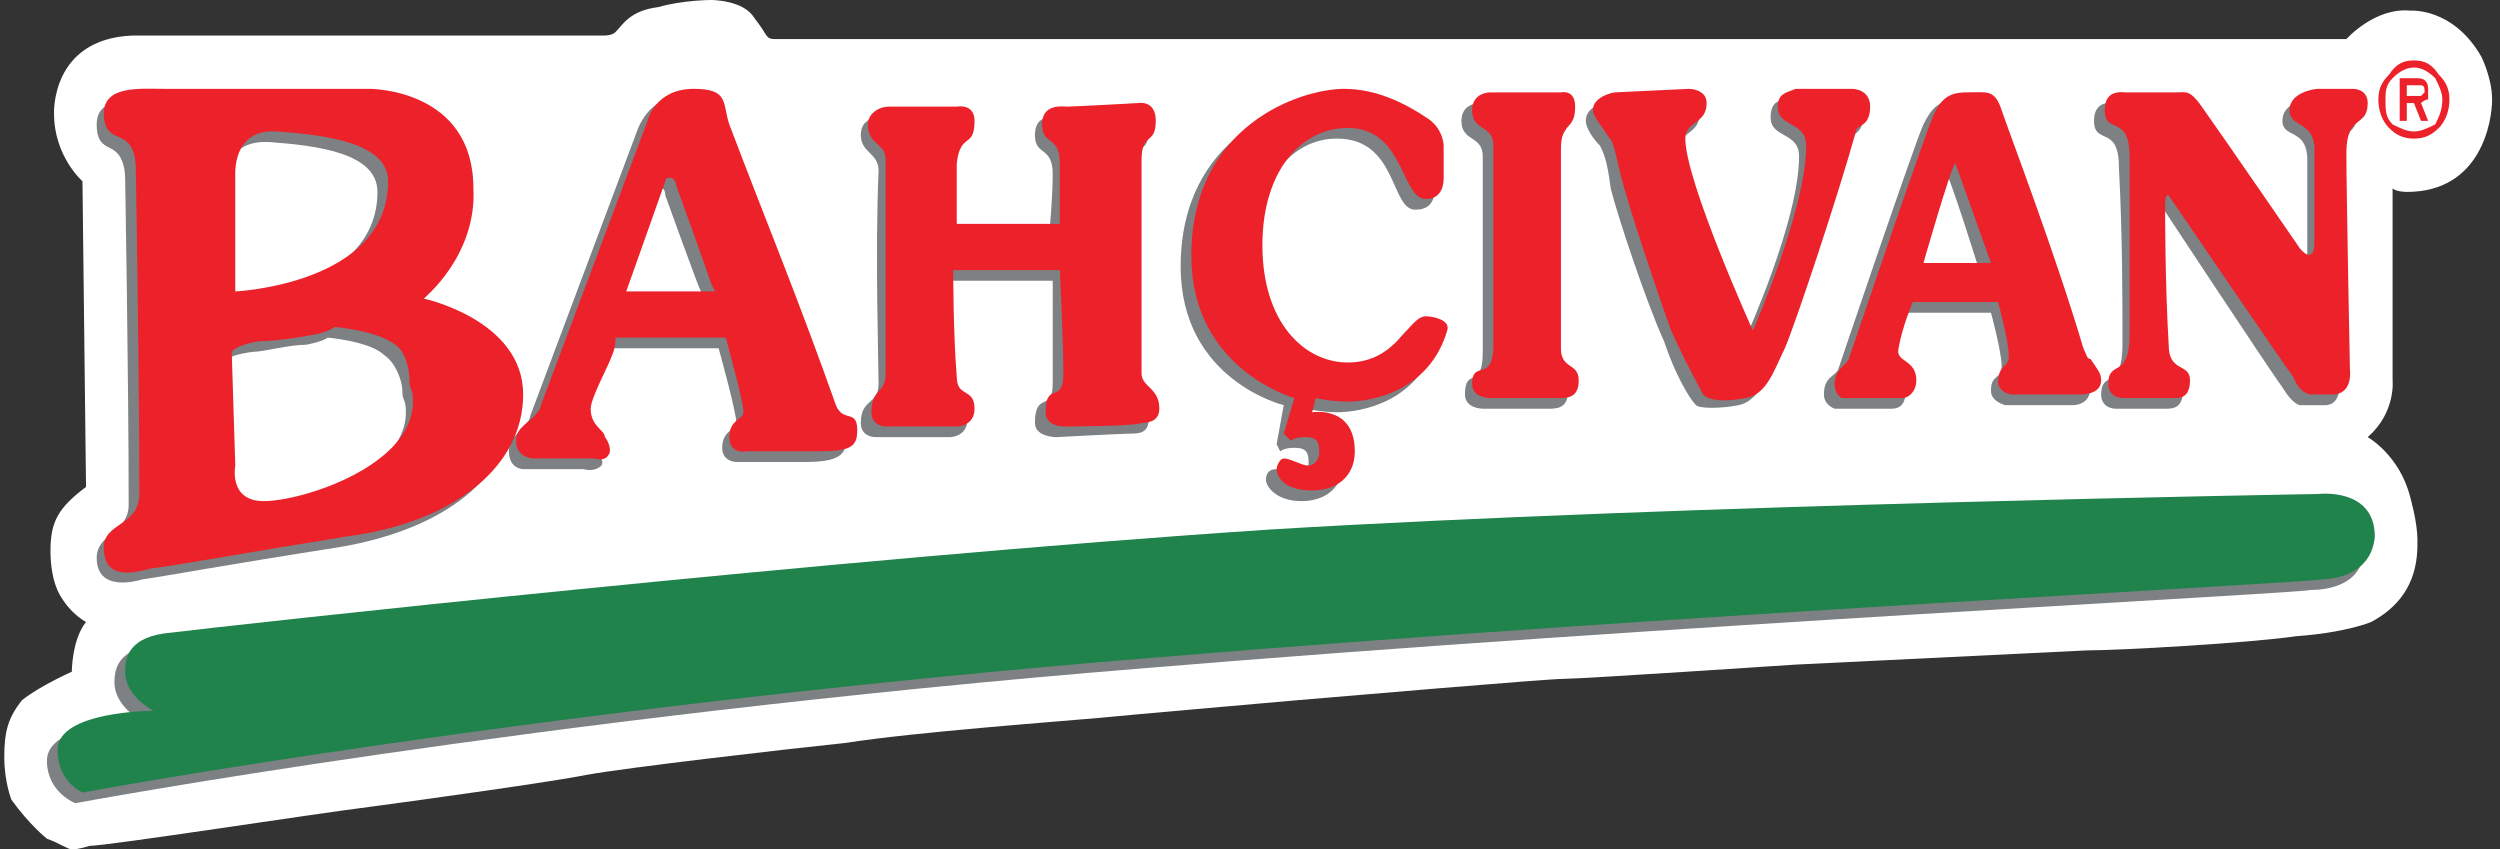
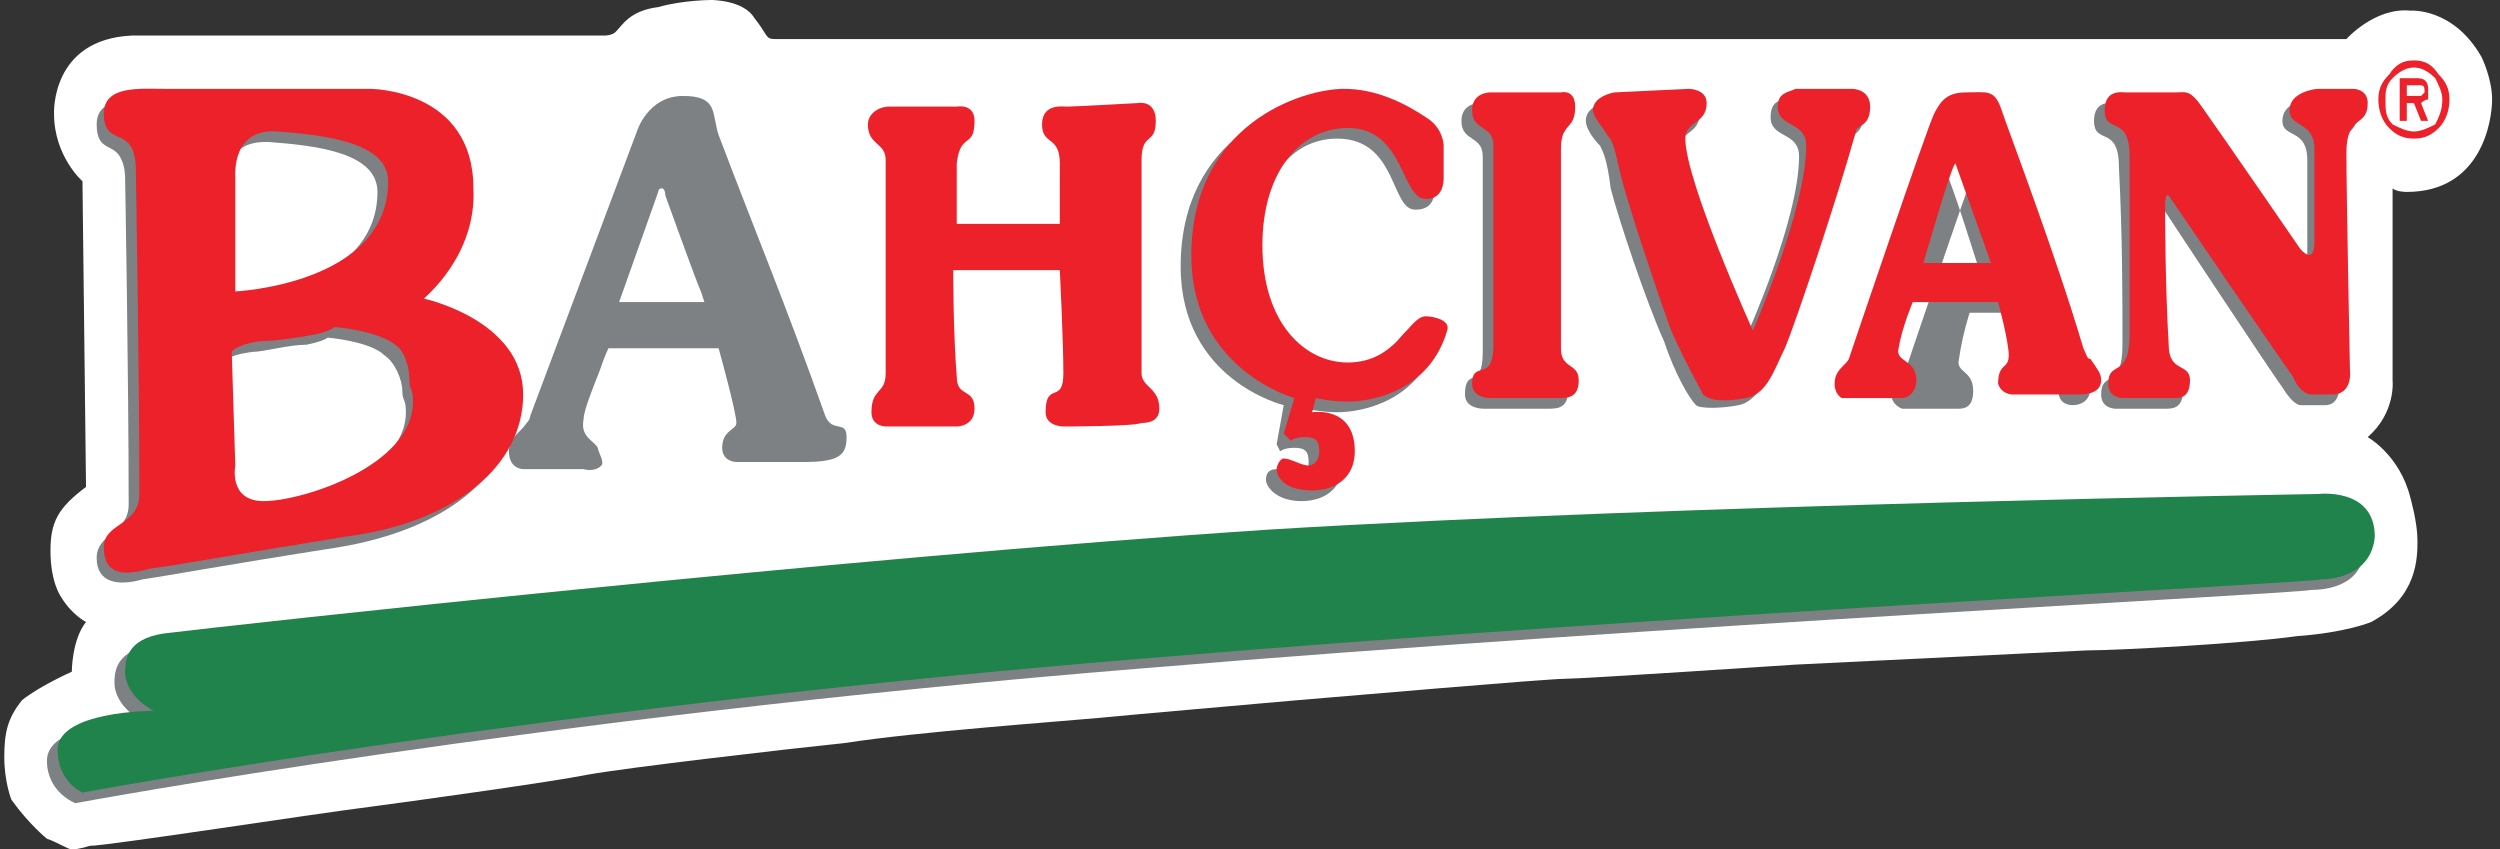
<svg xmlns="http://www.w3.org/2000/svg" id="Layer_1" x="0px" y="0px" width="800px" height="271.812px" viewBox="0 0 800 271.812" xml:space="preserve">
  <rect x="0" y="0" width="800" height="271.812" fill="#333333" stroke="none" />
  <path fill-rule="evenodd" clip-rule="evenodd" fill="#FFFFFF" d="M26.39,58.001c0,0-9.099-7.961-9.099-21.609 c0,0-1.137-23.883,25.021-25.021H193.57c0,0,2.274,0,3.412-1.137c2.274-2.275,4.548-6.824,13.647-7.962 C218.59,0,227.689,0,227.689,0s10.236,0,13.647,5.686c4.548,5.687,3.412,6.824,6.824,6.824h502.681c0,0,9.099-10.236,20.471-9.098 c0,0,13.648-1.138,22.747,14.784c0,0,3.412,6.824,3.412,13.647c0,6.824-3.412,29.571-27.295,29.571c0,0-3.412,0-4.55-1.138v61.413 c0,0,1.138,10.236-7.961,18.197c0,0,10.235,5.687,13.646,19.334c0,0,2.276,7.961,2.276,13.648c0,5.686,0,18.196-14.785,26.156 c0,0-7.962,3.412-23.884,4.549c-15.921,2.275-56.863,4.551-67.1,4.551l-93.258,4.549c0,0-68.237,4.549-73.923,4.549 c-5.688,0-71.65,5.686-85.297,6.824c-12.512,1.137-52.316,4.549-63.689,5.686c-12.51,1.138-59.138,4.549-80.747,7.961 c-21.609,2.275-70.512,7.962-83.023,10.235c-11.372,2.274-52.314,7.962-69.373,10.236c-18.198,2.274-84.161,12.51-89.847,12.51 c0,0-3.412,1.138-5.686,1.138c-1.138,0-4.55-2.274-7.961-3.412c0,0-5.686-4.549-11.374-12.51c0,0-2.273-5.688-2.273-13.647 c0-7.962,1.138-12.511,5.686-18.196c5.688-4.551,15.923-9.099,15.923-9.099s0-10.235,4.548-15.923c0,0-4.548-2.273-7.96-7.96 c0,0-3.412-4.55-3.412-14.786c0-9.098,2.274-13.646,11.373-20.471L26.39,58.001z" />
  <path fill-rule="evenodd" clip-rule="evenodd" fill="#7D8183" d="M71.88,116.003v36.393c0,0-1.136,11.374,10.235,11.374 c11.374,0,47.767-11.374,47.767-31.845c0-4.55-1.136-3.412-1.136-6.824c0-3.412-2.276-9.098-5.688-11.373 c-4.548-4.548-18.196-5.687-18.196-5.687s-1.137,1.138-6.823,2.274c-5.688,0-13.647,2.275-17.059,2.275 C71.88,113.728,71.88,116.003,71.88,116.003 M73.018,96.668c0,0-1.138-35.255-1.138-36.393c0-1.138-1.136-15.922,14.785-14.786 c14.786,1.138,34.119,3.412,34.119,15.923C120.784,93.257,73.018,96.668,73.018,96.668z M41.173,161.493 c0-40.942-1.136-104.629-1.136-104.629s0-3.412-1.138-5.686c-2.274-5.688-7.961-2.276-7.961-11.374 c0-9.098,11.374-7.961,19.335-7.961c7.96,0,65.962-1.136,65.962-1.136s31.844,1.136,32.982,31.843 c0,22.747-17.059,36.394-17.059,36.394S164,105.768,164,129.651c0,22.744-21.607,39.805-55.727,45.49 c-36.394,5.688-54.589,9.099-62.551,10.235c-7.961,2.276-14.785,1.138-14.785-6.823S41.173,170.593,41.173,161.493z" />
  <path fill-rule="evenodd" clip-rule="evenodd" fill="#7D8183" d="M211.767,60.276c-1.137,0-1.137,1.138-1.137,1.138l-12.511,35.255 h27.295c0,0,0,0-1.137-3.412c-1.138-2.274-11.373-30.707-11.373-30.707S212.904,60.276,211.767,60.276 M168.55,135.337 c-2.274,3.412-5.686,4.549-5.686,9.098c0,5.688,4.548,5.688,4.548,5.688h19.334c0,0,3.412,1.137,5.686-1.139 c1.137-1.137-1.138-4.549-1.138-5.686c-1.136-2.275-5.686-3.412-4.548-9.099c0-3.412,4.548-13.648,5.686-17.06 c1.137-3.412,2.274-5.686,2.274-5.686h35.256c0,0,5.686,20.471,5.686,23.883c0,2.273-4.548,2.273-4.548,7.961 c0,4.549,4.548,4.549,4.548,4.549h21.609c11.373,0,13.647-2.274,13.647-7.961s-4.55-1.137-6.824-6.822 c-12.509-35.257-21.609-56.866-34.118-89.847c-2.274-6.824,0-12.51-11.374-12.51c-11.372,0-14.784,11.372-14.784,11.372 l-34.119,90.985C169.688,133.063,169.688,134.199,168.55,135.337z" />
-   <path fill-rule="evenodd" clip-rule="evenodd" fill="#7D8183" d="M282.279,37.53h21.608c0,0,5.688-1.137,4.55,4.548 c0,9.1-4.55,3.412-4.55,13.648c-1.136,9.099-1.136,19.334-1.136,19.334h32.981c0,0,1.138-11.374,1.138-19.334 c0-9.099-5.687-5.687-5.687-12.51s5.687-5.687,7.961-5.687c1.138,0,21.609-1.137,21.609-1.137s6.824-1.138,6.824,5.686 c0,7.962-5.687,3.412-5.687,12.511c0,9.098,0,42.079,0,68.238c0,4.548,5.687,4.548,5.687,11.372c0,4.55-3.412,4.55-5.687,4.55 c-2.274,0-23.884,1.137-23.884,1.137s-6.823,0-6.823-4.549c0-10.236,5.687-3.412,5.687-12.51c0-10.236,0-32.982,0-32.982H302.75 c0,0,0,20.471,0,34.119c0,6.824,6.824,2.275,6.824,10.236c0,5.687-5.688,5.687-5.688,5.687h-23.883c0,0-4.548,0-4.548-4.549 c0-7.962,5.686-5.686,5.686-12.51s-1.138-42.081,0-68.238c0-5.687-5.686-5.687-5.686-11.373 C275.456,38.667,278.868,37.53,282.279,37.53" />
  <path fill-rule="evenodd" clip-rule="evenodd" fill="#7D8183" d="M426.714,31.843c-13.647,0-48.903,11.374-48.903,53.454 c0,36.393,32.981,44.355,32.981,44.355l-2.274,12.51l1.137,2.273c0,0,1.138-1.137,4.55-1.137s4.55,1.137,4.55,4.549 s-2.276,4.549-3.412,4.549c-1.138,0-5.688-2.273-6.824-2.273c-2.275,0-3.412,1.137-3.412,3.412c0,2.273,3.412,6.824,11.372,6.824 c7.962,0,13.648-4.551,13.648-13.648c0-13.646-13.648-11.373-13.648-11.373l1.139-4.55c0,0,5.686,1.138,10.235,1.138 c7.961,0,26.157-3.412,31.844-22.745c1.137-3.412-4.549-4.549-6.822-4.549c-5.688,0-7.962,14.785-23.885,14.785 c-14.784,0-27.294-12.511-27.294-37.53c0-23.883,11.372-37.531,26.157-37.531c19.333,0,17.06,22.745,25.021,22.745 c6.822,0,5.686-5.686,6.822-6.823c0-1.138-1.137-10.236-1.137-10.236s1.137-5.686-5.686-10.236 C447.185,36.393,436.95,31.843,426.714,31.843" />
  <path fill-rule="evenodd" clip-rule="evenodd" fill="#7D8183" d="M473.344,32.98h22.744c0,0,5.688-1.138,5.688,4.549 c0,7.96-5.688,4.548-5.688,12.51c0,12.51,1.139,38.668,1.139,64.826c0,6.823,4.549,3.412,4.549,10.235 c0,4.55-2.275,5.686-5.688,5.686c-2.273,0-21.608,0-21.608,0s-5.687,0-5.687-4.549c0-9.099,5.687-1.137,5.687-13.647 c0-12.511,0-37.53,0-62.551c0-6.824-6.823-4.55-6.823-11.373C467.657,32.98,473.344,32.98,473.344,32.98" />
  <path fill-rule="evenodd" clip-rule="evenodd" fill="#7D8183" d="M513.149,32.98l23.883-1.138c0,0,6.823,0,6.823,4.55 c0,6.824-6.823,5.686-6.823,11.374c0,13.647,21.608,60.275,21.608,60.275s17.06-37.53,17.06-58.001c0-7.962-9.1-5.686-9.1-12.51 c0-4.549,2.276-5.687,5.688-5.687c6.823,0,18.196,0,18.196,0s5.688,0,5.688,5.687c0,5.687-4.55,5.687-5.688,7.96 c-5.687,20.472-18.196,61.414-21.607,68.238c-3.412,7.961-6.824,14.785-12.512,15.923c-5.686,1.136-12.51,1.136-13.647,0 c-2.273-2.276-6.824-10.236-10.236-20.472c-5.686-12.511-14.783-39.806-17.059-48.904c-1.137-9.098-2.273-11.374-3.412-13.648 c-2.273-2.274-4.548-5.686-4.548-7.961C507.462,34.119,513.149,32.98,513.149,32.98" />
-   <path fill-rule="evenodd" clip-rule="evenodd" fill="#7D8183" d="M612.092,87.571h21.608c0,0-10.234-32.981-11.373-32.981 C621.19,54.589,612.092,87.571,612.092,87.571 M626.878,31.843c6.822,0,7.96,0,11.371,6.824 c2.275,6.823,15.924,45.492,26.158,75.061c1.137,3.412,1.137,4.549,1.137,4.549c3.412,2.274,3.412,4.55,3.412,5.686 c0,4.549-3.412,5.688-5.686,5.688c-3.412,0-21.609,0-21.609,0s-4.549-1.139-4.549-4.55c0-5.686,3.412-3.412,3.412-7.961 c0-4.548-3.412-17.059-3.412-17.059h-28.432c0,0-2.275,6.823-3.412,14.785c-1.138,4.549,4.549,3.412,4.549,10.235 c0,3.412-1.137,5.686-4.549,5.686c-2.274,0-18.197,0-18.197,0s-3.411-1.136-3.411-4.549c0-5.687,3.411-5.687,4.549-7.961 c1.138-3.412,25.021-73.923,27.295-78.473C617.779,35.255,620.054,31.843,626.878,31.843z" />
+   <path fill-rule="evenodd" clip-rule="evenodd" fill="#7D8183" d="M612.092,87.571h21.608c0,0-10.234-32.981-11.373-32.981 C621.19,54.589,612.092,87.571,612.092,87.571 M626.878,31.843c6.822,0,7.96,0,11.371,6.824 c2.275,6.823,15.924,45.492,26.158,75.061c1.137,3.412,1.137,4.549,1.137,4.549c3.412,2.274,3.412,4.55,3.412,5.686 c0,4.549-3.412,5.688-5.686,5.688s-4.549-1.139-4.549-4.55c0-5.686,3.412-3.412,3.412-7.961 c0-4.548-3.412-17.059-3.412-17.059h-28.432c0,0-2.275,6.823-3.412,14.785c-1.138,4.549,4.549,3.412,4.549,10.235 c0,3.412-1.137,5.686-4.549,5.686c-2.274,0-18.197,0-18.197,0s-3.411-1.136-3.411-4.549c0-5.687,3.411-5.687,4.549-7.961 c1.138-3.412,25.021-73.923,27.295-78.473C617.779,35.255,620.054,31.843,626.878,31.843z" />
  <path fill-rule="evenodd" clip-rule="evenodd" fill="#7D8183" d="M676.917,32.98c5.686,0,7.962,0,15.922,0 c3.412,0,4.55-1.138,10.236,5.687c4.549,7.961,30.706,44.354,30.706,44.354s4.55,5.687,4.55-2.274c0-6.823,0-18.197,0-29.568 c0-10.236-7.961-6.824-7.961-12.511c0-5.687,6.823-6.824,9.099-6.824h10.236c0,0,4.548,0,4.548,4.55 c0,7.961-5.687,3.412-5.687,15.922c0,12.511,0,69.375,0,69.375s1.139,7.962-4.55,7.962h-7.96c0,0-2.275,0-5.687-5.688 c-3.412-4.548-38.667-58.001-38.667-58.001s-1.138-1.137-1.138,3.412c0,3.412,0,25.021,0,43.218c0,10.236,7.961,6.824,7.961,12.51 s-3.412,5.686-5.688,5.686c-2.273,0-15.922,0-15.922,0s-4.549,0-4.549-4.549c0-7.961,6.824-1.137,6.824-15.922 c0-14.784,0-35.255-1.137-56.864c0-13.648-7.962-6.824-7.962-14.785C670.094,31.843,675.781,32.98,676.917,32.98" />
  <path fill-rule="evenodd" clip-rule="evenodd" fill="#7D8183" d="M36.625,218.359c0-4.55,1.136-11.374,15.922-12.511 c18.197-2.275,213.81-23.883,351.422-32.98c129.65-7.963,334.362-11.375,334.362-11.375s18.196-2.273,18.196,13.648 c0,12.512-12.511,13.646-17.059,13.646c-3.412,1.139-209.262,11.375-373.031,25.021c-196.75,15.922-342.324,43.217-342.324,43.217 s-9.098-3.412-9.098-13.648c0-12.509,30.707-12.509,30.707-12.509S36.625,226.319,36.625,218.359" />
  <path fill-rule="evenodd" clip-rule="evenodd" fill="#ED212A" d="M74.155,112.591l1.137,36.392c0,0-2.274,11.375,9.099,11.375 c12.51,0,47.766-11.375,47.766-31.846c0-4.549-1.138-3.412-1.138-6.824c0-3.412-1.138-9.098-4.55-11.373 c-5.686-4.548-19.333-5.686-19.333-5.686s-1.137,1.137-5.686,2.273c-5.688,1.138-13.647,2.276-18.197,2.276 C75.292,110.316,74.155,112.591,74.155,112.591 M75.292,93.257c0,0,0-35.255,0-36.393c0-1.137-1.137-15.921,13.647-14.786 c14.785,1.138,35.256,3.412,35.256,15.923C124.196,90.982,75.292,93.257,75.292,93.257z M44.585,158.082 c0-40.942-1.137-104.63-1.137-104.63s0-3.412-1.138-5.686c-2.274-5.688-9.098-2.276-9.098-11.374c0-9.098,11.373-7.961,19.334-7.961 c7.961,0,65.963,0,65.963,0s32.98,0,32.98,31.845c1.138,21.609-15.922,35.256-15.922,35.256s31.844,6.824,31.844,30.706 c0,22.745-21.607,40.942-56.864,45.491c-35.256,5.688-53.452,9.1-62.551,10.236c-7.96,2.274-14.784,2.274-14.784-6.824 C33.213,167.181,44.585,168.317,44.585,158.082z" />
-   <path fill-rule="evenodd" clip-rule="evenodd" fill="#ED212A" d="M214.042,56.864c-1.138,0-1.138,1.138-1.138,1.138l-12.51,35.255 h28.431c0,0,0,0-1.136-2.274c-1.138-3.412-11.373-31.845-11.373-31.845S216.316,56.864,214.042,56.864 M171.962,131.925 c-2.274,3.412-6.824,4.549-6.824,9.098c0,5.688,5.686,5.688,5.686,5.688h19.335c0,0,3.411,1.137,4.548-1.138 c1.137-1.138,0-4.55-1.137-5.687c0-2.275-4.549-3.412-4.549-9.099c0-3.412,5.687-13.647,6.824-17.059 c1.138-2.274,1.138-5.687,1.138-5.687h35.255c0,0,5.688,20.471,5.688,23.883c0,2.274-4.55,2.274-4.55,7.961s5.687,4.549,5.687,4.549 h21.609c11.373,0,13.647-1.137,13.647-6.824c0-6.823-4.55-2.273-6.824-7.959c-12.51-35.257-21.609-56.866-34.119-89.847 c-2.273-6.824,0-11.373-11.373-11.373c-12.51,0-14.784,10.236-14.784,10.236L173.1,129.651 C173.1,129.651,173.1,130.787,171.962,131.925z" />
  <path fill-rule="evenodd" clip-rule="evenodd" fill="#ED212A" d="M284.553,34.119h21.609c0,0,5.686-1.138,5.686,4.548 c0,9.099-4.549,3.411-5.686,13.647c0,10.235,0,19.334,0,19.334h32.98c0,0,0-11.373,0-19.334c0-9.098-5.686-5.687-5.686-12.51 s6.824-5.686,7.96-5.686c2.275,0,22.747-1.138,22.747-1.138s5.686-1.138,5.686,5.687c0,7.961-4.55,3.411-4.55,12.511 c0,9.098,0,42.079,0,68.237c0,4.548,5.688,4.548,5.688,11.372c0,4.55-4.55,4.55-5.688,4.55c-2.274,1.137-25.019,1.137-25.019,1.137 s-5.688,0-5.688-4.549c0-10.236,5.688-2.273,5.688-12.51c0-10.235-1.138-32.982-1.138-32.982h-34.118c0,0,0,20.471,1.138,34.119 c0,6.824,5.686,3.412,5.686,10.236c0,5.687-5.686,5.687-5.686,5.687h-22.747c0,0-4.548,0-4.548-4.549 c0-7.961,4.548-5.687,4.548-12.51c0-6.824,0-42.08,0-68.237c0-5.688-5.687-4.55-5.687-11.374 C277.729,36.393,281.142,34.119,284.553,34.119" />
  <path fill-rule="evenodd" clip-rule="evenodd" fill="#ED212A" d="M430.126,28.431c-13.648,0-48.903,11.373-48.903,53.454 c0,36.393,32.981,45.49,32.981,45.49l-3.412,11.374l2.274,2.273c0,0,1.138-1.137,4.55-1.137c3.411,0,4.55,1.137,4.55,4.549 s-2.276,4.549-3.412,4.549c-2.276,0-5.688-2.273-7.962-2.273c-1.138,0-2.274,2.273-2.274,3.412c0,2.273,2.274,6.824,11.372,6.824 c7.962,0,13.647-4.551,13.647-12.512c0-14.783-13.647-12.51-13.647-12.51l1.138-4.55c0,0,4.55,1.138,10.236,1.138 c7.961,0,26.156-3.412,31.844-22.745c1.137-3.412-4.549-4.55-6.824-4.55c-5.687,0-9.099,14.785-25.02,14.785 c-13.647,0-27.295-12.511-27.295-37.53c0-23.884,12.509-37.531,27.295-37.531c18.197,0,17.059,22.745,25.02,22.745 c5.688,0,5.688-5.686,5.688-6.824c0-1.137,0-10.236,0-10.236s0-5.686-5.688-9.098C449.461,32.98,440.362,28.431,430.126,28.431" />
  <path fill-rule="evenodd" clip-rule="evenodd" fill="#ED212A" d="M476.756,29.569H499.5c0,0,4.551-1.138,4.551,4.55 c0,7.959-4.551,4.548-4.551,13.647c0,11.372,0,37.53,0,63.688c0,6.824,5.686,4.549,5.686,10.235c0,4.549-2.273,5.686-5.686,5.686 s-22.744,0-22.744,0s-5.688,0-5.688-4.548c0-7.961,6.823,0,6.823-12.511c0-13.647,0-38.667,0-63.688 c0-6.824-6.823-4.55-6.823-11.373C471.069,29.569,476.756,29.569,476.756,29.569" />
  <path fill-rule="evenodd" clip-rule="evenodd" fill="#ED212A" d="M516.56,29.569l23.884-1.138c0,0,5.686,0,5.686,4.549 c0,6.824-6.824,5.687-6.824,11.374c0,13.647,21.609,61.414,21.609,61.414s17.06-38.668,17.06-59.14 c0-7.961-9.098-5.686-9.098-12.509c0-4.55,3.411-4.55,5.686-5.688c6.823,0,18.197,0,18.197,0s5.686,0,5.686,5.688 c0,6.824-4.55,5.686-4.55,7.959c-5.686,20.472-19.333,61.414-22.745,69.375c-3.411,6.824-5.686,14.785-12.51,15.921 c-5.687,1.138-11.373,1.138-13.647-1.137c-1.138-2.275-5.688-10.235-10.235-20.471c-4.55-12.511-13.647-39.806-15.923-48.904 c-2.274-9.098-2.274-11.374-4.549-13.647c-1.137-2.274-4.549-5.687-4.549-7.961C509.737,30.707,516.56,29.569,516.56,29.569" />
  <path fill-rule="evenodd" clip-rule="evenodd" fill="#ED212A" d="M615.504,84.159h21.608L625.74,52.314 C624.602,52.314,615.504,84.159,615.504,84.159 M629.152,29.569c6.824,0,9.098-1.138,11.373,5.686 c2.274,6.823,17.061,45.492,26.158,76.199c1.137,2.274,1.137,3.412,2.273,3.412c2.275,3.412,3.412,4.549,3.412,6.823 c0,3.412-3.412,4.549-6.824,4.549c-2.273,0-21.607,0-21.607,0s-3.412,0-4.549-3.411c0-6.824,3.411-4.55,3.411-9.099 c0-4.548-3.411-17.06-3.411-17.06h-27.296c0,0-3.411,7.962-4.549,14.785c-1.138,4.549,5.687,3.412,5.687,10.235 c0,3.412-2.275,5.686-4.549,5.686c-3.412,0-19.334,0-19.334,0s-2.275-1.137-2.275-4.548c0-4.55,3.412-5.688,4.55-7.961 c1.138-3.412,25.021-73.923,27.294-78.473C621.19,31.843,623.466,29.569,629.152,29.569z" />
  <path fill-rule="evenodd" clip-rule="evenodd" fill="#ED212A" d="M680.33,29.569c5.687,0,6.824,0,15.922,0 c3.412,0,4.55-1.138,9.1,5.686c5.686,7.961,30.706,44.354,30.706,44.354s4.549,5.688,4.549-2.274c0-6.824,0-18.197,0-29.569 c0-9.099-7.96-6.824-7.96-12.511c0-5.686,7.96-6.824,9.098-6.824h11.373c0,0,4.549,0,4.549,4.549c0,7.962-6.824,3.412-6.824,15.922 c0,12.511,1.138,69.375,1.138,69.375s1.138,7.961-5.686,7.961h-6.824c0,0-3.412,0-5.688-5.687 c-3.411-4.548-39.804-58.001-39.804-58.001s-1.139-1.136-1.139,3.412c0,3.412,0,25.021,1.139,44.354 c0,9.099,6.823,5.687,6.823,11.373s-3.412,5.686-4.55,5.686c-2.273,0-17.059,0-17.059,0s-4.549,0-4.549-4.548 c0-7.961,6.824-1.138,6.824-15.923c0-14.784,0-35.255,0-56.864c0-13.647-7.963-6.824-7.963-14.785 C673.505,28.431,679.193,29.569,680.33,29.569" />
  <path fill-rule="evenodd" clip-rule="evenodd" fill="#ED212A" d="M772.45,44.354c-3.411,0-5.686-1.138-7.961-3.412 c-2.274-2.275-3.412-5.688-3.412-9.1c0-3.412,1.138-5.686,3.412-7.96c2.275-3.412,4.55-4.55,7.961-4.55 c3.412,0,5.687,1.138,7.961,4.55c2.275,2.274,3.412,4.548,3.412,7.96c0,3.412-1.137,6.824-3.412,9.1 C778.136,43.216,775.862,44.354,772.45,44.354 M772.45,21.607c-2.273,0-4.549,1.138-6.823,3.412 c-2.274,2.275-2.274,4.549-2.274,6.823c0,3.412,0,5.687,2.274,7.961c2.274,1.138,4.55,2.274,6.823,2.274 c2.274,0,4.551-1.136,6.824-2.274c1.137-2.274,2.274-4.549,2.274-7.961c0-2.274-1.138-4.548-2.274-6.823 C777,22.745,774.724,21.607,772.45,21.607z M774.724,32.98L777,38.667h-2.276l-2.274-5.687h-2.273v5.687h-2.275V25.02h5.688 c2.273,0,3.412,1.138,3.412,3.412c0,1.138,0,2.275,0,3.412C775.862,31.843,774.724,32.98,774.724,32.98z M772.45,27.294h-2.273 v3.412h1.136c2.276,0,2.276,0,3.412,0l1.138-1.138c0-1.138,0-2.274-1.138-2.274C774.724,27.294,773.588,27.294,772.45,27.294z" />
  <path fill-rule="evenodd" clip-rule="evenodd" fill="#1F834B" d="M40.037,214.947c0-4.55,1.136-11.374,14.784-12.511 c18.197-2.273,213.811-23.883,351.422-32.98c130.789-7.963,335.501-11.374,335.501-11.374s18.196-2.274,18.196,13.647 c-1.137,12.511-13.646,13.647-17.059,13.647c-3.412,1.138-209.262,11.374-373.031,25.021C173.1,226.319,26.39,253.614,26.39,253.614 s-7.962-3.412-7.962-13.646c0-12.511,30.707-12.511,30.707-12.511S40.037,222.907,40.037,214.947" />
</svg>